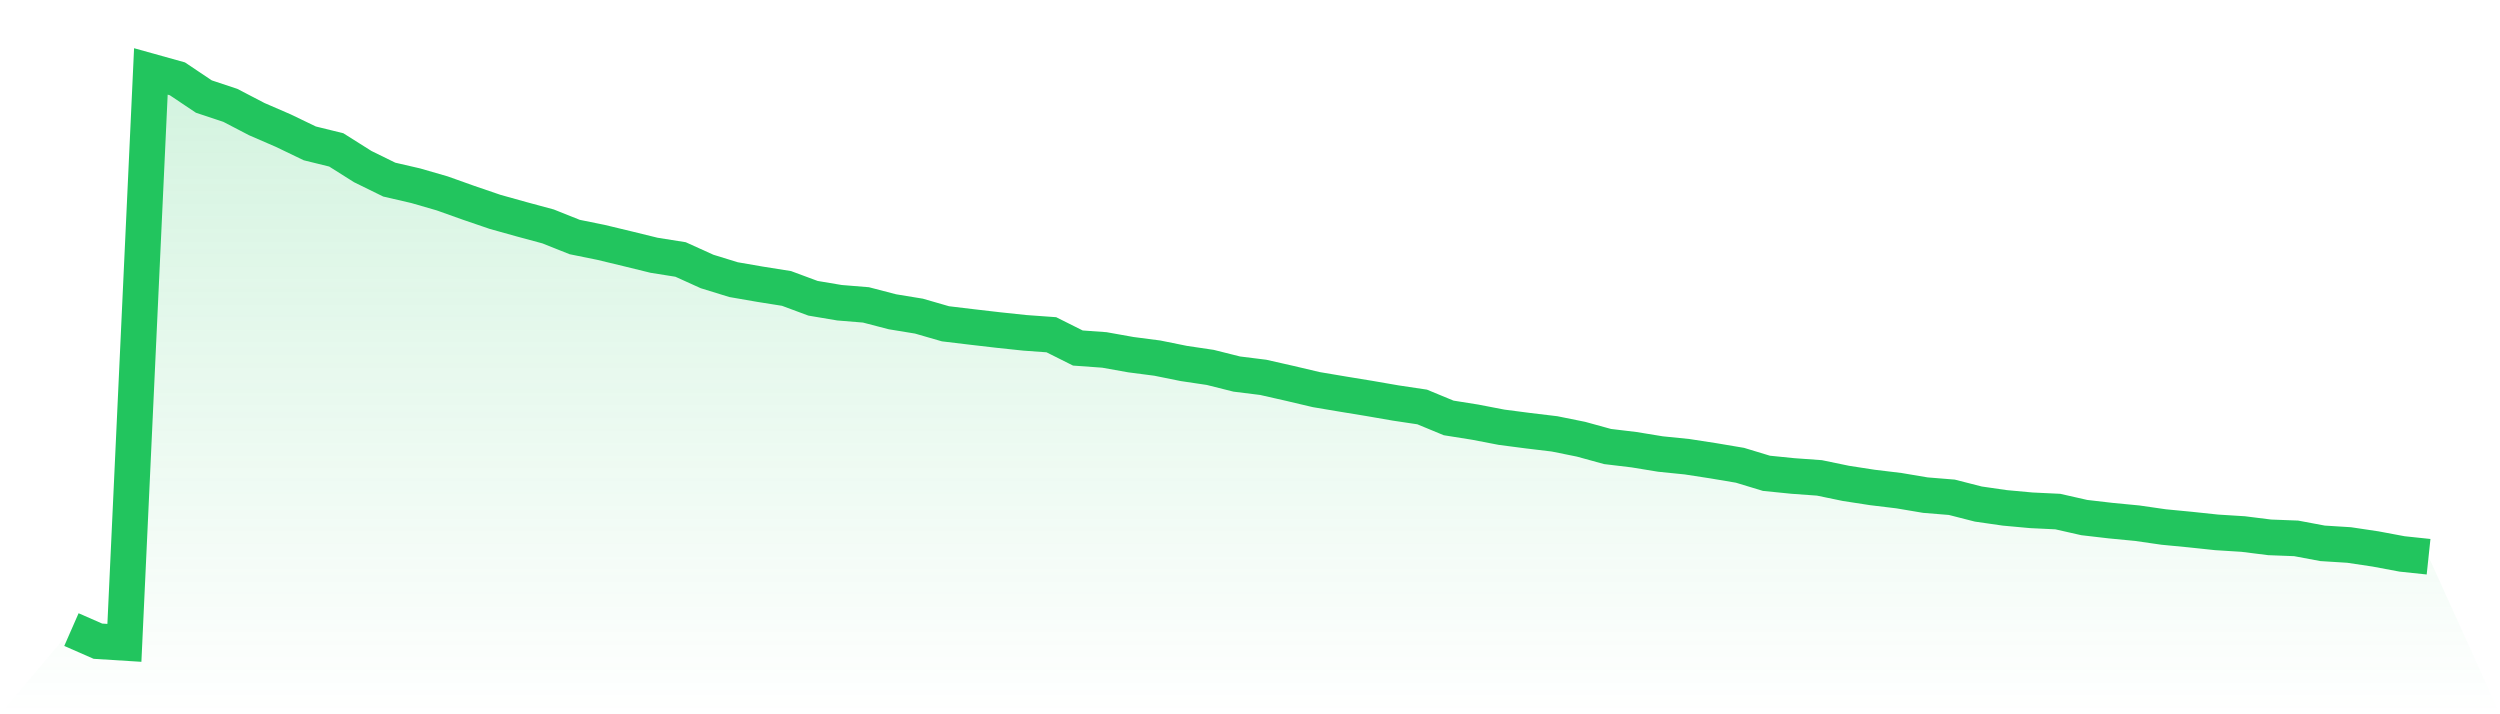
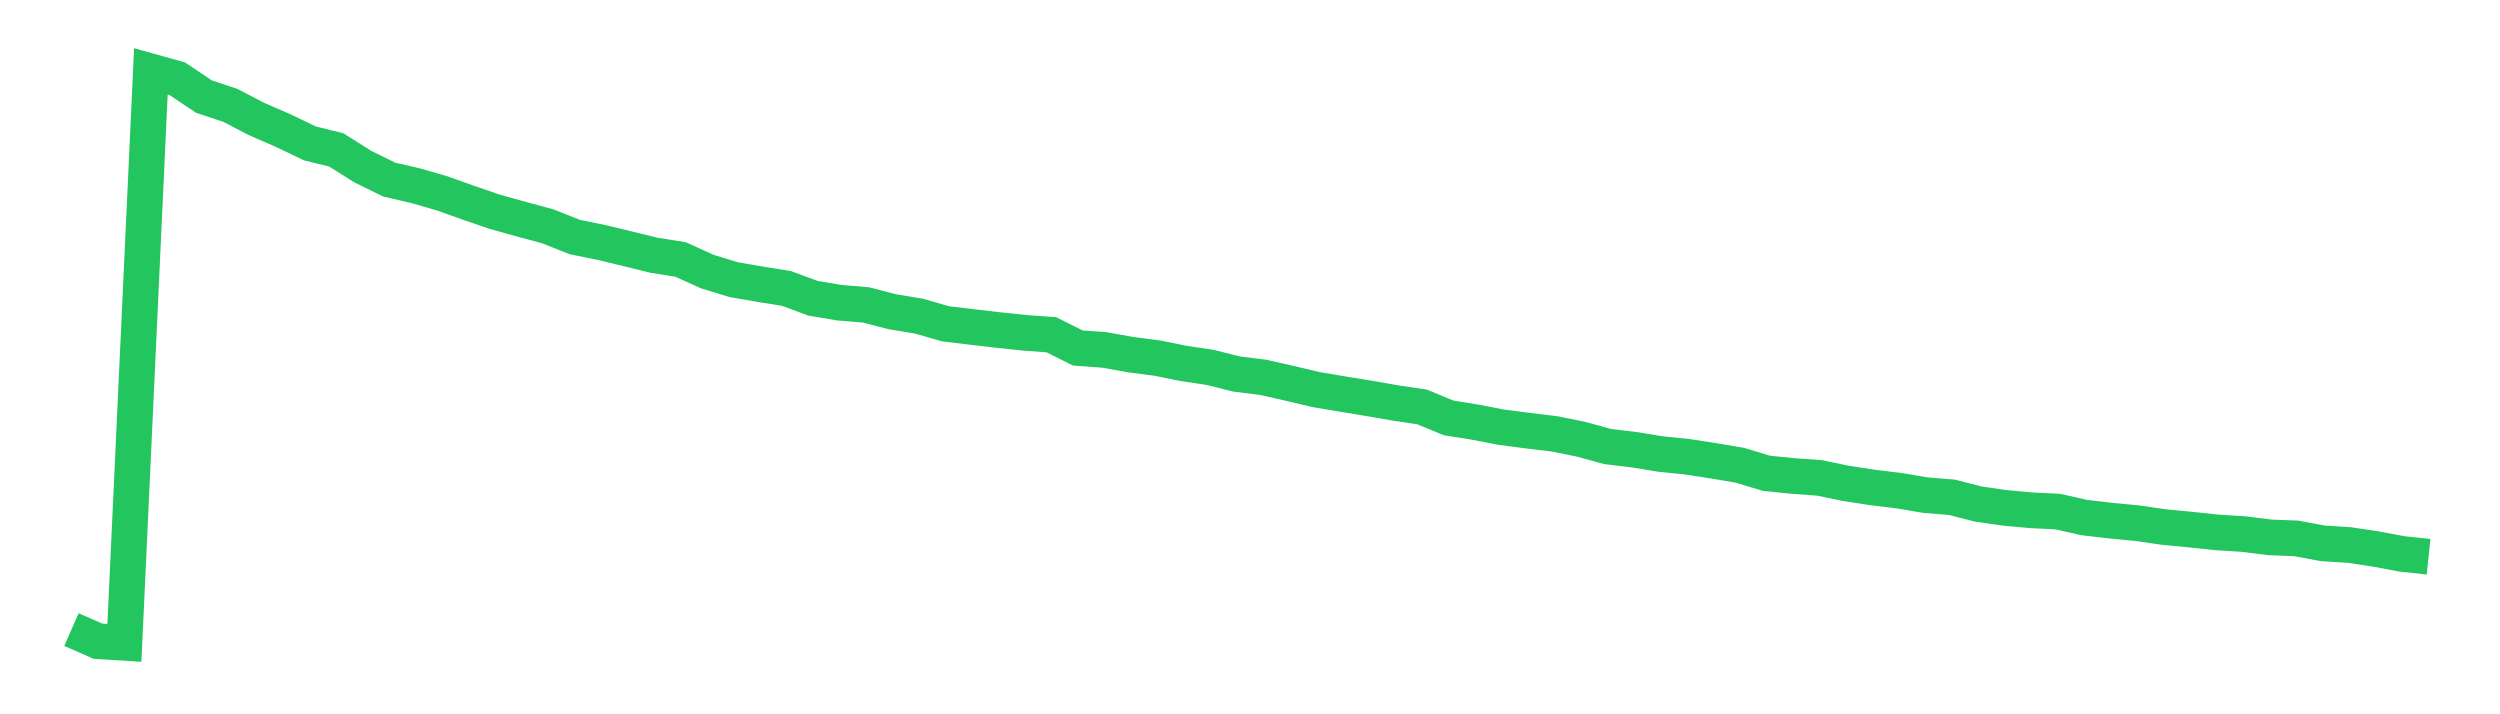
<svg xmlns="http://www.w3.org/2000/svg" viewBox="0 0 140 40">
  <defs>
    <linearGradient id="gradient" x1="0" x2="0" y1="0" y2="1">
      <stop offset="0%" stop-color="#22c55e" stop-opacity="0.2" />
      <stop offset="100%" stop-color="#22c55e" stop-opacity="0" />
    </linearGradient>
  </defs>
-   <path d="M4,35.257 L4,35.257 L5.483,35.907 L6.966,36 L8.449,4 L9.933,4.414 L11.416,5.407 L12.899,5.9 L14.382,6.672 L15.865,7.315 L17.348,8.029 L18.831,8.394 L20.315,9.33 L21.798,10.058 L23.281,10.401 L24.764,10.83 L26.247,11.359 L27.73,11.866 L29.213,12.28 L30.697,12.681 L32.18,13.273 L33.663,13.574 L35.146,13.931 L36.629,14.295 L38.112,14.531 L39.596,15.203 L41.079,15.66 L42.562,15.917 L44.045,16.153 L45.528,16.703 L47.011,16.953 L48.494,17.074 L49.978,17.46 L51.461,17.703 L52.944,18.132 L54.427,18.31 L55.91,18.482 L57.393,18.639 L58.876,18.746 L60.36,19.489 L61.843,19.596 L63.326,19.861 L64.809,20.054 L66.292,20.354 L67.775,20.575 L69.258,20.947 L70.742,21.132 L72.225,21.468 L73.708,21.818 L75.191,22.068 L76.674,22.311 L78.157,22.568 L79.64,22.79 L81.124,23.404 L82.607,23.64 L84.09,23.926 L85.573,24.119 L87.056,24.297 L88.539,24.597 L90.022,25.005 L91.506,25.183 L92.989,25.426 L94.472,25.576 L95.955,25.805 L97.438,26.055 L98.921,26.505 L100.404,26.655 L101.888,26.762 L103.371,27.069 L104.854,27.298 L106.337,27.477 L107.82,27.727 L109.303,27.848 L110.787,28.227 L112.27,28.441 L113.753,28.577 L115.236,28.648 L116.719,28.984 L118.202,29.156 L119.685,29.299 L121.169,29.513 L122.652,29.656 L124.135,29.813 L125.618,29.906 L127.101,30.092 L128.584,30.149 L130.067,30.427 L131.551,30.52 L133.034,30.742 L134.517,31.02 L136,31.177 L140,40 L0,40 z" fill="url(#gradient)" />
  <path d="M4,35.257 L4,35.257 L5.483,35.907 L6.966,36 L8.449,4 L9.933,4.414 L11.416,5.407 L12.899,5.9 L14.382,6.672 L15.865,7.315 L17.348,8.029 L18.831,8.394 L20.315,9.33 L21.798,10.058 L23.281,10.401 L24.764,10.83 L26.247,11.359 L27.73,11.866 L29.213,12.28 L30.697,12.681 L32.18,13.273 L33.663,13.574 L35.146,13.931 L36.629,14.295 L38.112,14.531 L39.596,15.203 L41.079,15.66 L42.562,15.917 L44.045,16.153 L45.528,16.703 L47.011,16.953 L48.494,17.074 L49.978,17.46 L51.461,17.703 L52.944,18.132 L54.427,18.31 L55.91,18.482 L57.393,18.639 L58.876,18.746 L60.36,19.489 L61.843,19.596 L63.326,19.861 L64.809,20.054 L66.292,20.354 L67.775,20.575 L69.258,20.947 L70.742,21.132 L72.225,21.468 L73.708,21.818 L75.191,22.068 L76.674,22.311 L78.157,22.568 L79.64,22.79 L81.124,23.404 L82.607,23.64 L84.09,23.926 L85.573,24.119 L87.056,24.297 L88.539,24.597 L90.022,25.005 L91.506,25.183 L92.989,25.426 L94.472,25.576 L95.955,25.805 L97.438,26.055 L98.921,26.505 L100.404,26.655 L101.888,26.762 L103.371,27.069 L104.854,27.298 L106.337,27.477 L107.82,27.727 L109.303,27.848 L110.787,28.227 L112.27,28.441 L113.753,28.577 L115.236,28.648 L116.719,28.984 L118.202,29.156 L119.685,29.299 L121.169,29.513 L122.652,29.656 L124.135,29.813 L125.618,29.906 L127.101,30.092 L128.584,30.149 L130.067,30.427 L131.551,30.52 L133.034,30.742 L134.517,31.02 L136,31.177" fill="none" stroke="#22c55e" stroke-width="2" />
</svg>